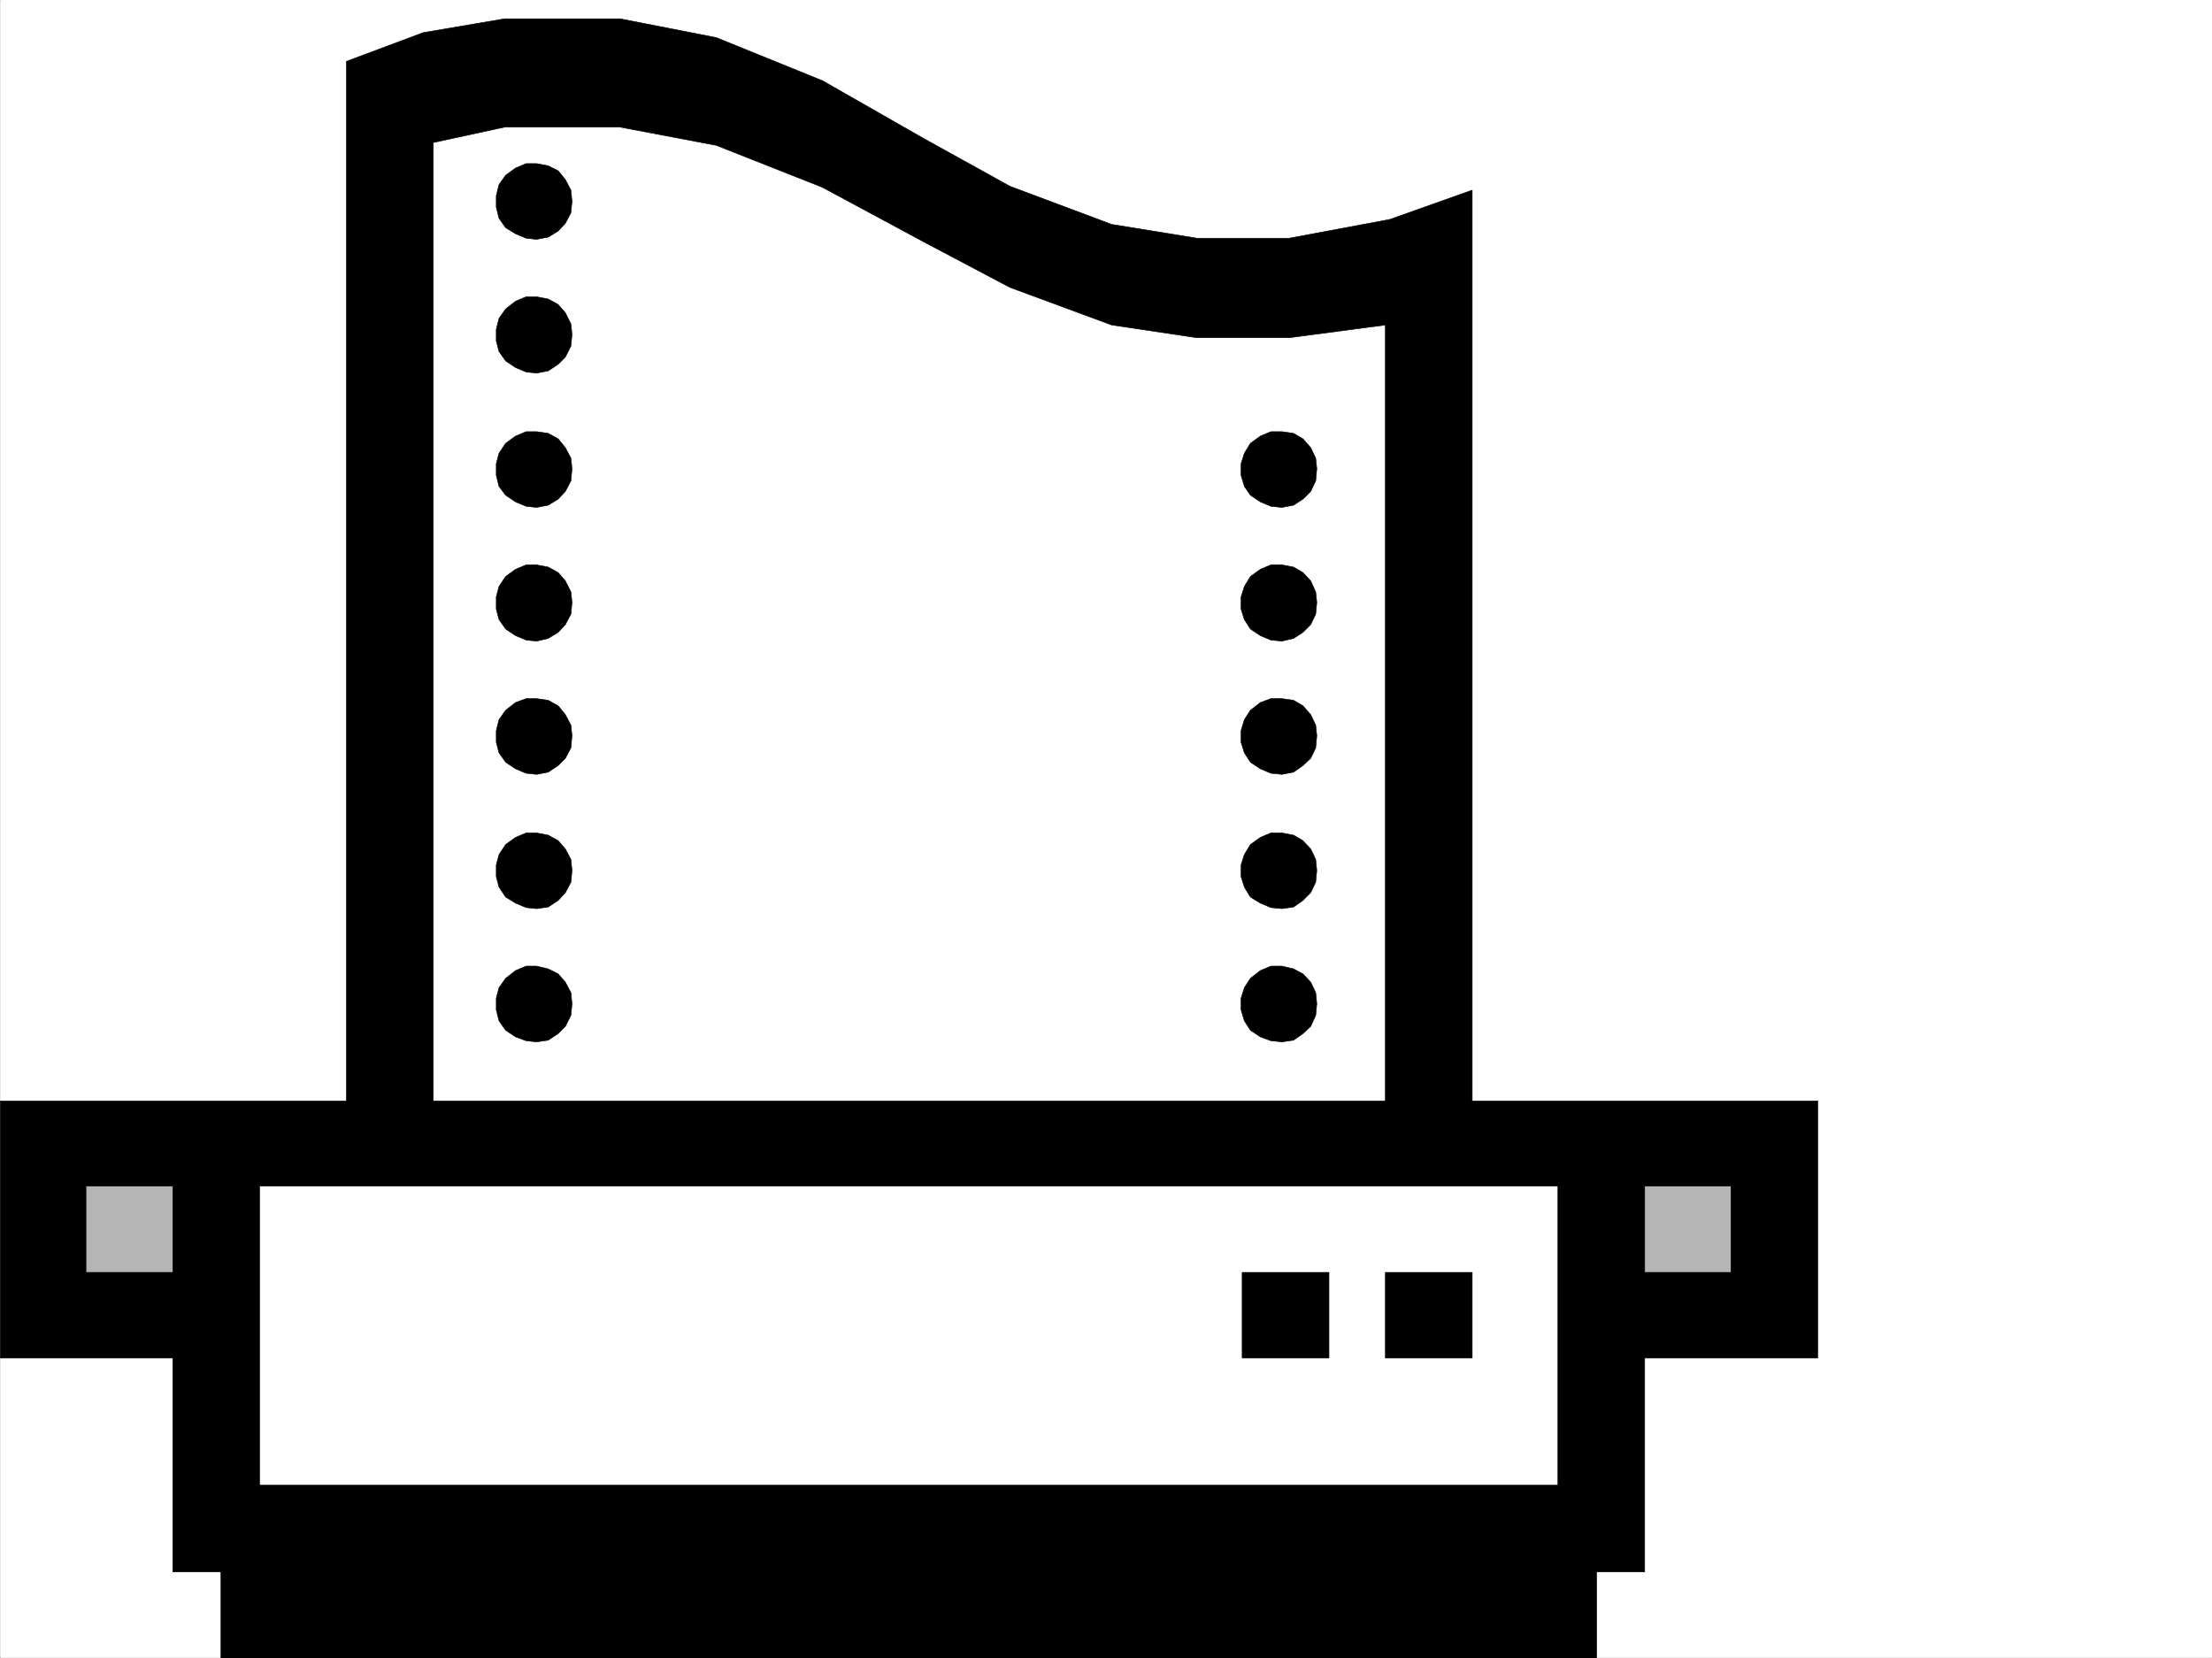
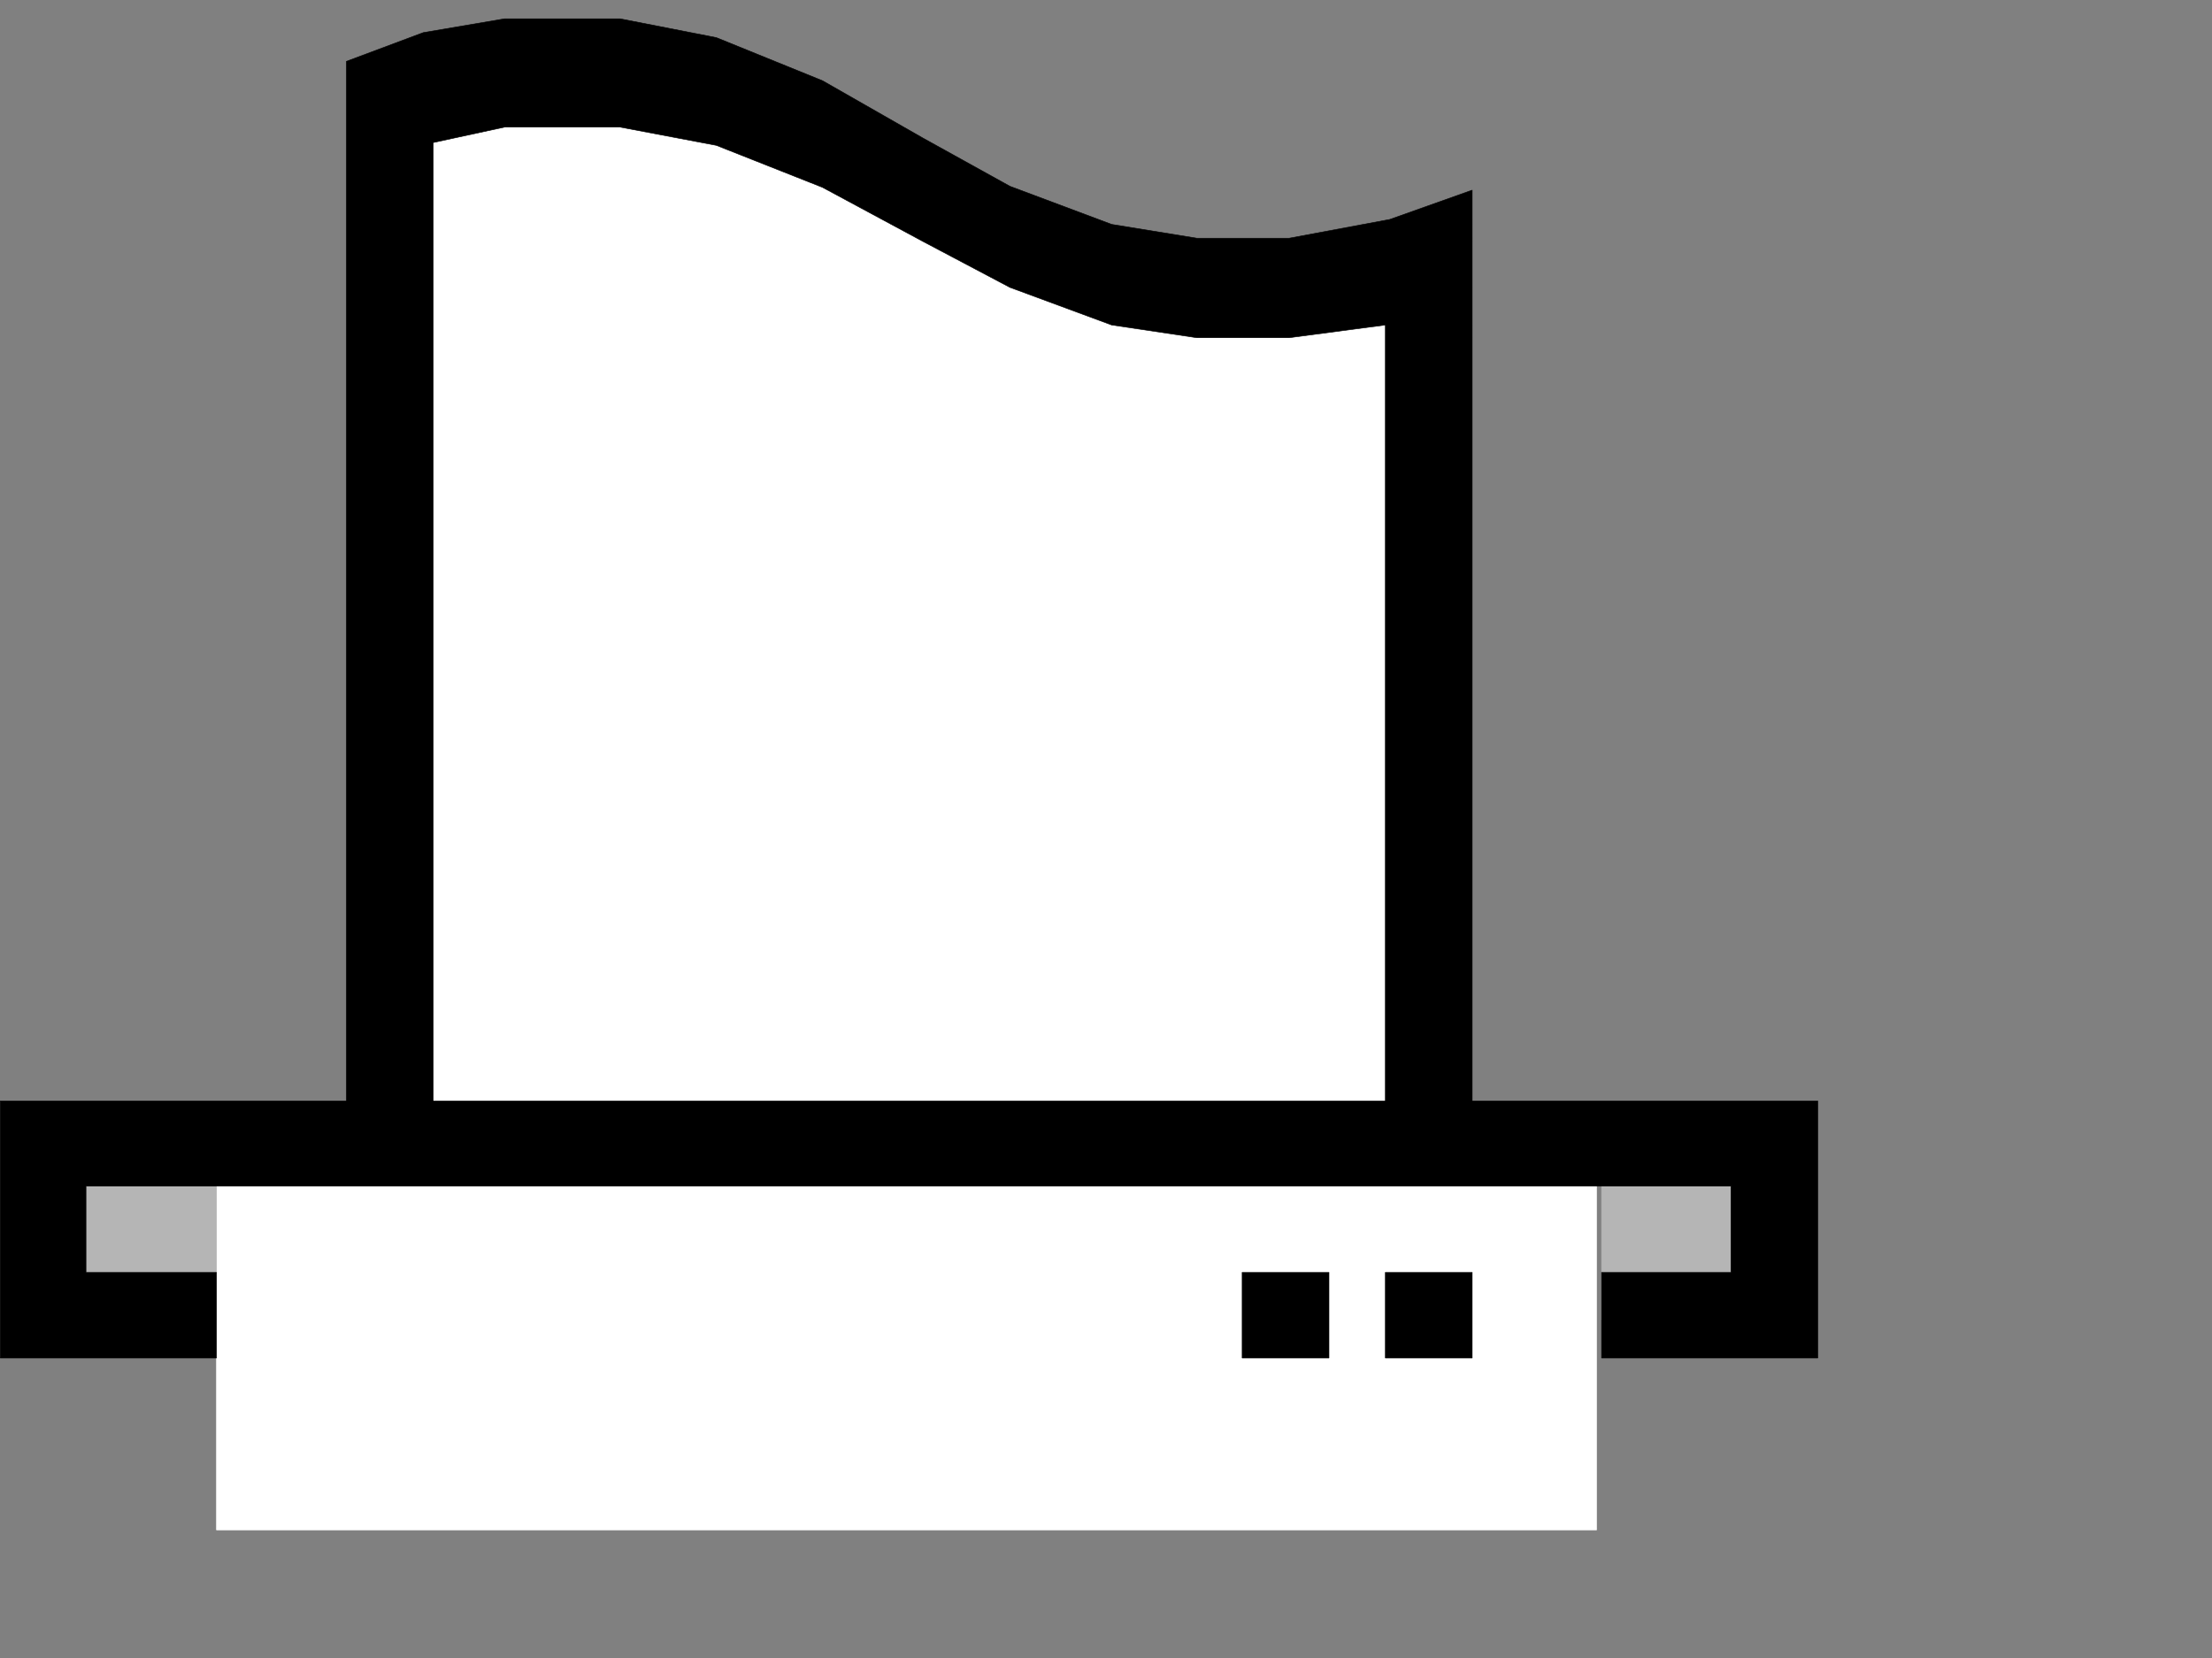
<svg xmlns="http://www.w3.org/2000/svg" width="2997.387" height="2247.41">
  <rect width="100%" height="100%" fill="#808080" stroke="none" />
  <defs>
    <clipPath id="a">
      <path d="M0 0h2997v2244.137H0Zm0 0" />
    </clipPath>
  </defs>
-   <path fill="#fff" d="M.371 2246.297h2997.016V0H.371Zm0 0" />
  <g clip-path="url(#a)" transform="translate(.371 2.16)">
-     <path fill="#fff" fill-rule="evenodd" stroke="#fff" stroke-linecap="square" stroke-linejoin="bevel" stroke-miterlimit="10" stroke-width=".743" d="M.742 2244.137h2995.531V-2.16H.743Zm0 0" />
-   </g>
+     </g>
  <path fill="#fff" fill-rule="evenodd" stroke="#fff" stroke-linecap="square" stroke-linejoin="bevel" stroke-miterlimit="10" stroke-width=".743" d="M528.614 1548.203H1934.96V343.063l-143.105 26.199-233.781 12.746-299.7-115.344L965.4 123.594l-255.48-18.727-181.305 44.184Zm-235.266 525.074V1554.97h1870.113v518.308zm0 0" />
  <path fill="#b5b5b5" fill-rule="evenodd" stroke="#b5b5b5" stroke-linecap="square" stroke-linejoin="bevel" stroke-miterlimit="10" stroke-width=".743" d="M2170.227 1788.629v-240.426h235.266v240.426zm-2111.402 0v-240.426h234.523v240.426zm0 0" />
  <path fill-rule="evenodd" stroke="#000" stroke-linecap="square" stroke-linejoin="bevel" stroke-miterlimit="10" stroke-width=".743" d="M293.348 1724.23H116.5v-116.867h2229.051v116.867h-175.324v116.09h292.937v-348.304H.371v348.304h292.977zm0 0" />
-   <path fill-rule="evenodd" stroke="#000" stroke-linecap="square" stroke-linejoin="bevel" stroke-miterlimit="10" stroke-width=".743" d="M2228.641 1546.719v583.488h-65.18v116.832H299.328v-116.832h-65.18v-583.488h117.614v465.875h1759.266v-465.875zm0 0" />
  <path fill-rule="evenodd" stroke="#000" stroke-linecap="square" stroke-linejoin="bevel" stroke-miterlimit="10" stroke-width=".743" d="M1877.25 1840.32v-116.09h117.653v116.09zm-194.054 0v-116.09h117.613v116.09zM469.414 1548.203h117.614V193.23l96.656-20.957h156.594l130.36 24.711 143.89 56.93 136.34 73.39 117.652 62.173 137.867 50.945 115.383 17.242h125.121l130.36-17.242v1107.781h117.652V257.668l-111.672 39.687-136.34 25.454H1621.77l-115.383-18.727-137.867-51.652-117.652-65.18-136.34-77.887-143.89-58.414-130.36-25.496H683.684l-110.145 18.73-104.125 38.942Zm0 0" />
-   <path fill-rule="evenodd" stroke="#000" stroke-linecap="square" stroke-linejoin="bevel" stroke-miterlimit="10" stroke-width=".743" d="m775.098 1360.211-1.484-14.977-7.508-14.23-9.735-11.262-13.492-6.726-15.718-3.754h-14.23l-14.274 6.023-13.45 10.48-8.992 12.708-3.754 14.23v15.758l3.754 14.977 8.992 12.707 13.45 8.992 14.273 5.238 14.23 1.527 15.72-2.27 13.491-8.991 9.735-9.735 7.508-14.976zm0-180.523-1.484-14.977-7.508-14.23-9.735-11.223-13.492-7.508-15.718-2.973h-14.23l-14.274 5.985-13.45 9.734-8.992 13.488-3.754 14.235v15.719l3.754 14.23 8.992 13.492 13.45 8.211 14.273 6.02 14.23 1.484 15.72-2.227 13.491-8.992 9.735-10.52 7.508-14.19zm0-182.754-1.484-14.235-7.508-14.23-9.735-11.965-13.492-7.508-15.718-2.23h-14.23l-14.274 5.242-13.45 10.476-8.992 12.746-3.754 14.977v15.719l3.754 14.234 8.992 12.746 13.45 8.953 14.273 6.02 14.23 1.488 15.72-3.012 13.491-8.953 9.735-9.777 7.508-14.191zm0-180.528-1.484-14.23-7.508-14.977-9.735-11.219-13.492-7.507-15.718-2.973h-14.23l-14.274 5.98-13.45 9.739-8.992 13.488-3.754 14.234v16.461l3.754 14.23 8.992 12.747 13.45 8.996 14.273 5.98 14.23 1.485 15.72-3.715 13.491-8.25 9.735-10.477 7.508-14.234zm0-181.226-1.484-14.235-7.508-14.23-9.735-12.004-13.492-7.469-15.718-2.265h-14.23l-14.274 5.98-13.45 9.738-8.992 13.489-3.754 14.23v15.719l3.754 15.015 8.992 11.965 13.45 8.992 14.273 5.98 14.23 1.528 15.72-3.011 13.491-8.25 9.735-10.477 7.508-14.234zm0-182.012-1.484-14.23-7.508-15.016-9.735-11.223-13.492-7.465-15.718-3.011h-14.23l-14.274 5.98-13.45 10.48-8.992 12.747-3.754 14.976v15.719l3.754 14.23 8.992 12.747 13.45 8.992 14.273 5.984 14.23 1.524 15.72-3.012 13.491-8.992 9.735-9.735 7.508-14.976zm0-180.523-1.484-14.977-7.508-14.23-9.735-12.004-13.492-6.727-15.718-3.012h-14.23l-14.274 6.024-13.45 9.734-8.992 12.707-3.754 14.977v15.758l3.754 14.976 8.992 12.707 13.45 8.25 14.273 5.98 14.23 1.528 15.72-3.012 13.491-8.25 9.735-10.48 7.508-14.23zm1009.25 1087.566-1.484-14.977-6.766-14.23-10.48-11.262-12.746-6.726-15.72-3.754h-15.011l-14.234 6.023-13.489 10.48-8.21 12.708-4.497 14.23v15.758l4.496 14.977 8.211 12.707 13.489 8.992 14.234 5.238 15.012 1.527 15.718-2.27 12.746-8.991 10.481-9.735 6.766-14.976zm0-180.523-1.484-14.977-6.766-14.23-10.48-11.223-12.746-7.508-15.72-2.973h-15.011l-14.234 5.985-13.489 9.734-8.21 13.488-4.497 14.235v15.719l4.496 14.23 8.211 13.492 13.489 8.211 14.234 6.02 15.012 1.484 15.718-2.227 12.746-8.992 10.481-10.52 6.766-14.19zm0-182.754-1.484-14.235-6.766-14.23-10.48-11.965-12.746-7.508-15.72-2.23h-15.011l-14.234 5.242-13.489 10.476-8.21 12.746-4.497 14.977v15.719l4.496 14.234 8.211 12.746 13.489 8.953 14.234 6.02 15.012 1.488 15.718-3.012 12.746-8.953 10.481-9.777 6.766-14.191zm0-180.528-1.484-14.23-6.766-14.977-10.48-11.219-12.746-7.507-15.72-2.973h-15.011l-14.234 5.98-13.489 9.739-8.21 13.488-4.497 14.234v16.461l4.496 14.23 8.211 12.747 13.489 8.996 14.234 5.98 15.012 1.485 15.718-3.715 12.746-8.25 10.481-10.477 6.766-14.234zm0-181.226-1.484-14.235-6.766-14.23-10.48-12.004-12.746-7.469-15.72-2.265h-15.011l-14.234 5.98-13.489 9.738-8.21 13.489-4.497 14.23v15.719l4.496 15.015 8.211 11.965 13.489 8.992 14.234 5.98 15.012 1.528 15.718-3.011 12.746-8.25 10.481-10.477 6.766-14.234zm0 0" />
</svg>